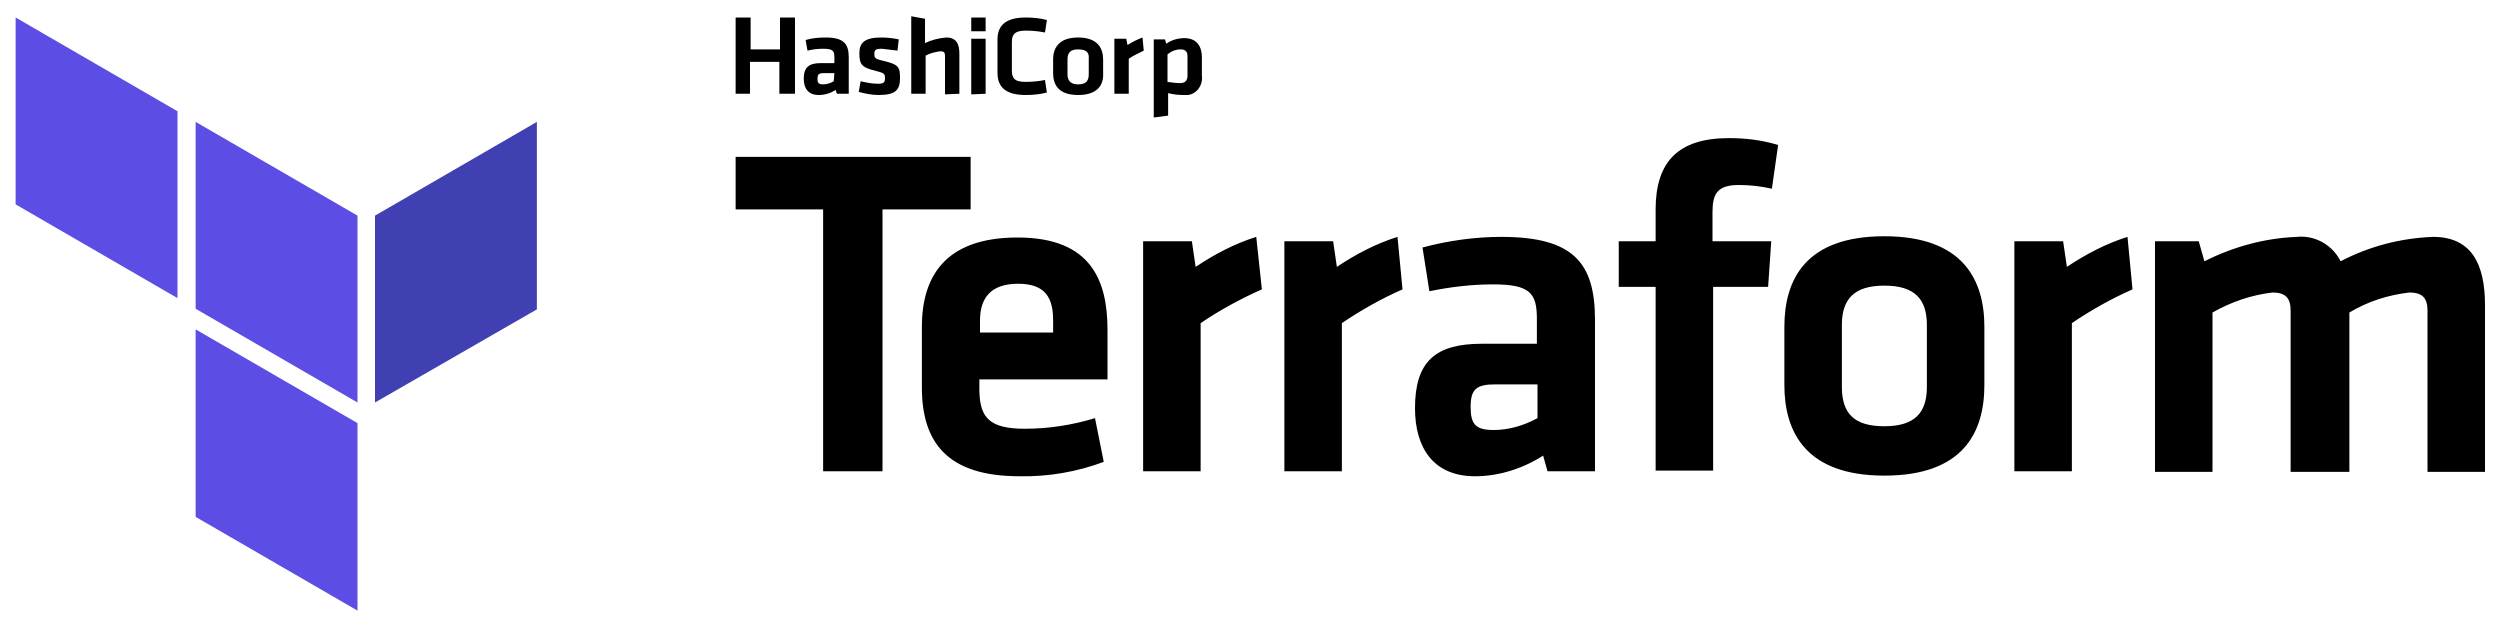
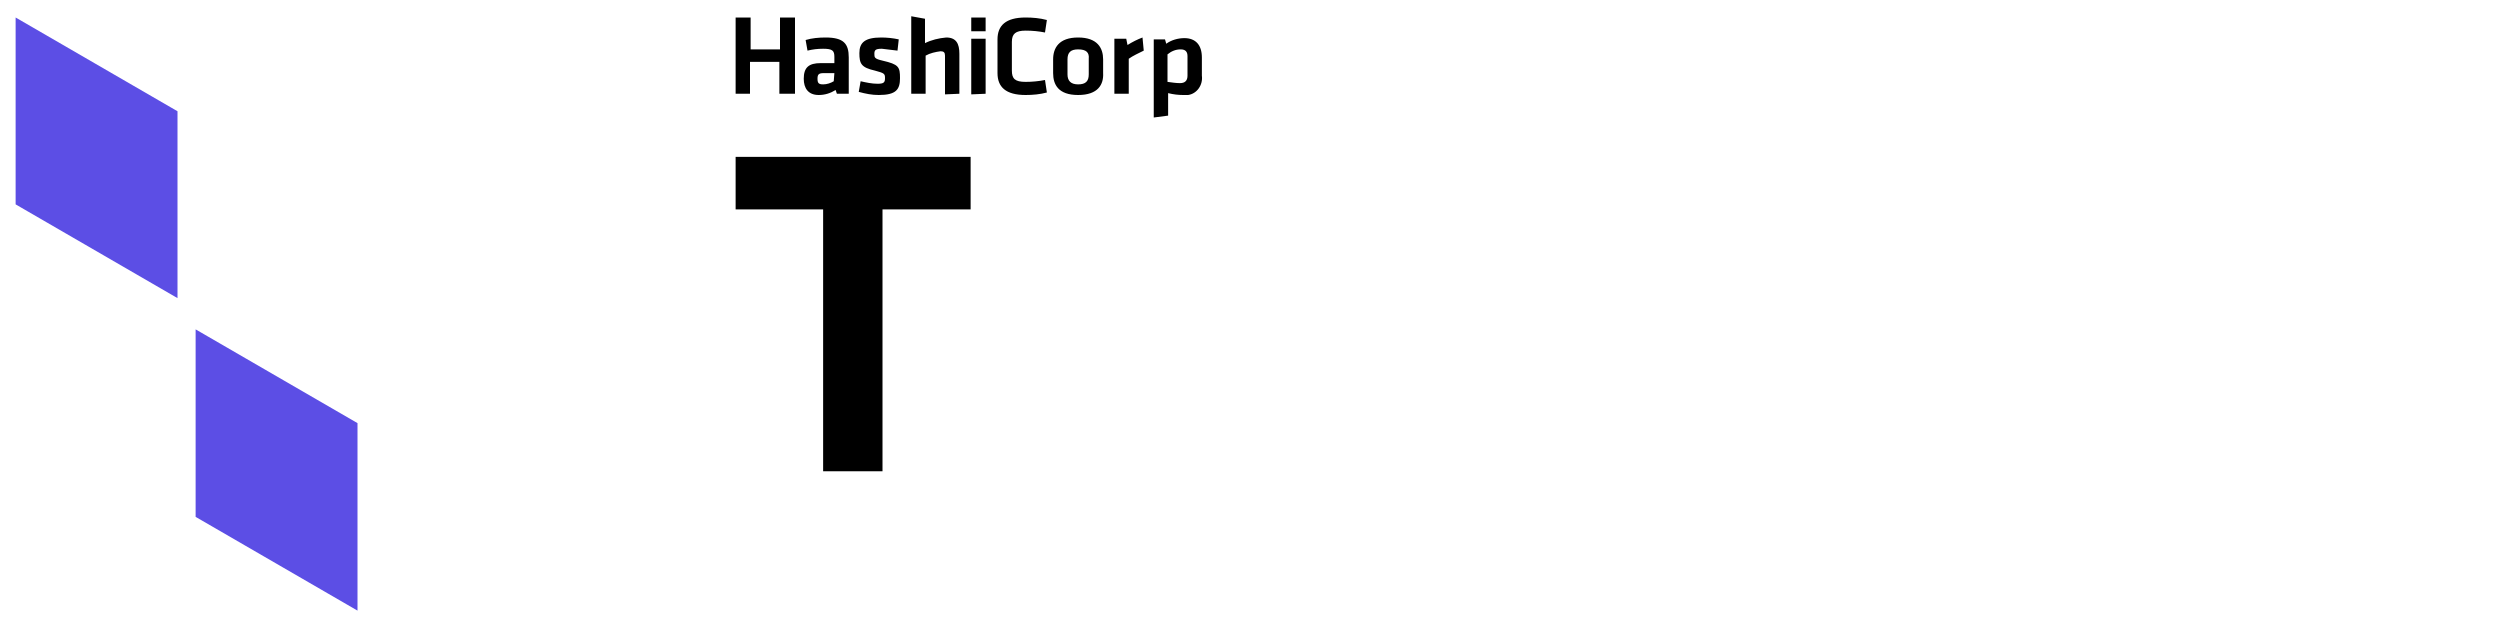
<svg xmlns="http://www.w3.org/2000/svg" id="Capa_1" x="0px" y="0px" width="400px" height="100.2px" viewBox="0 0 400 100.2" xml:space="preserve">
  <g>
    <path d="M124.7,15V9.9H120V15h-2.3V2.8h2.4v5.1h4.7V2.8h2.4V15H124.7z M135.8,15h-1.9l-0.2-0.6c-0.8,0.5-1.7,0.8-2.7,0.8 c-1.7,0-2.4-1.1-2.4-2.6c0-1.8,0.8-2.5,2.7-2.5h2.2v-1c0-1-0.3-1.3-1.8-1.3c-0.9,0-1.7,0.1-2.5,0.3l-0.3-1.7c1-0.3,2.1-0.4,3.2-0.4 c2.9,0,3.7,1,3.7,3.2L135.8,15z M133.5,11.7h-1.7c-0.8,0-1,0.2-1,0.9s0.2,0.9,0.9,0.9c0.6,0,1.2-0.2,1.7-0.5L133.5,11.7z M140.6,15.2c-1.1,0-2.1-0.2-3.2-0.5l0.3-1.7c0.9,0.2,1.8,0.4,2.7,0.4c1,0,1.2-0.2,1.2-0.9s-0.1-0.8-1.6-1.2 c-2.2-0.5-2.5-1.1-2.5-2.8S138.4,6,141,6c0.9,0,1.9,0.1,2.8,0.3l-0.2,1.8c-0.8-0.1-1.7-0.2-2.5-0.3c-1,0-1.2,0.2-1.2,0.8 s0,0.8,1.3,1.1c2.6,0.6,2.8,1,2.8,2.8S143.4,15.2,140.6,15.2z M151.2,15.1V8.9c0-0.5-0.2-0.7-0.7-0.7c-0.8,0.1-1.7,0.3-2.4,0.7V15 h-2.3V2.6L148,3v3.9c1-0.5,2.2-0.8,3.4-0.9c1.6,0,2.1,1,2.1,2.6V15L151.2,15.1z M155.4,5V2.8h2.3v2.2L155.4,5z M155.4,15.1V6.2h2.3 V15L155.4,15.1z M159.6,6.3c0-2.2,1.3-3.5,4.5-3.5c1.1,0,2.3,0.1,3.4,0.4l-0.3,2c-1-0.2-2-0.3-3.1-0.3c-1.6,0-2.2,0.5-2.2,1.8v4.6 c0,1.3,0.5,1.8,2.2,1.8c1,0,2.1-0.1,3.1-0.3l0.3,2c-1.1,0.3-2.3,0.4-3.4,0.4c-3.2,0-4.5-1.3-4.5-3.5V6.3z M172.5,15.2 c-3.2,0-4-1.7-4-3.5V9.5c0-1.8,0.9-3.5,4-3.5c3.1,0,4,1.7,4,3.5v2.2C176.6,13.5,175.7,15.2,172.5,15.2z M172.5,7.9 c-1.2,0-1.7,0.5-1.7,1.6v2.4c0,1,0.5,1.6,1.7,1.6c1.2,0,1.7-0.5,1.7-1.6V9.4C174.3,8.4,173.8,7.9,172.5,7.9L172.5,7.9z M183,8.1 c-0.8,0.4-1.7,0.8-2.4,1.3V15h-2.3V6.2h1.9l0.2,1c0.8-0.5,1.6-0.9,2.4-1.2L183,8.1z M192.3,12.1c0.2,1.5-0.8,2.9-2.2,3.1 c-0.3,0-0.5,0-0.8,0c-0.8,0-1.6-0.1-2.4-0.3v3.6l-2.3,0.3V6.3h1.8l0.2,0.7c0.8-0.6,1.9-0.9,2.9-0.9c1.8,0,2.8,1.1,2.8,3.1V12.1z M186.8,13.1c0.7,0.1,1.4,0.2,2,0.2c0.8,0,1.2-0.4,1.2-1.2V9c0-0.7-0.3-1.1-1.1-1.1c-0.8,0-1.5,0.3-2.1,0.8V13.1z M131.7,33.5h-14 v-8.4h37.6v8.4h-14.1v41.9h-9.5L131.7,33.5z" />
-     <path d="M164,68.6c3.8,0,7.6-0.6,11.2-1.7l1.4,7c-4.3,1.6-8.9,2.4-13.5,2.3c-11.5,0-15.6-5.4-15.6-14.2v-9.7 c0-7.8,3.5-14.3,15.3-14.3s14.4,6.9,14.4,14.8v7.9h-20.5v1.9C156.8,66.9,158.4,68.6,164,68.6L164,68.6z M156.8,53.2h11.7v-1.9 c0-3.5-1.1-5.9-5.6-5.9s-6.1,2.4-6.1,5.9L156.8,53.2z M201.9,46.3c-3.4,1.5-6.7,3.3-9.8,5.4v23.7h-9.2V38.6h7.8l0.6,4.1 c3-2,6.2-3.7,9.7-4.8L201.9,46.3z M224.4,46.3c-3.4,1.5-6.6,3.3-9.7,5.4v23.7h-9.2V38.6h7.8l0.6,4.1c3-2,6.2-3.7,9.7-4.8 L224.4,46.3z M255.2,75.4h-7.6l-0.7-2.5c-3.3,2.1-7.1,3.3-10.9,3.3c-6.7,0-9.6-4.6-9.6-10.9c0-7.5,3.3-10.3,10.7-10.3h8.8V51 c0-4.1-1.1-5.5-7-5.5c-3.4,0-6.8,0.4-10.2,1.1l-1.1-7c4.1-1.1,8.4-1.7,12.6-1.7c11.5,0,15,4.1,15,13.3L255.2,75.4z M246,61.5h-6.8 c-3,0-3.9,0.8-3.9,3.6c0,2.8,0.8,3.7,3.7,3.7c2.4,0,4.8-0.7,7-1.9L246,61.5z M283.5,30.2c-1.7-0.4-3.5-0.6-5.3-0.6 c-3.6,0-4.2,1.6-4.2,4.4v4.6h9.4l-0.5,7.3h-8.8v29.4h-9.2V45.9H259v-7.3h5.9v-5.1c0-7.6,3.6-11.4,11.7-11.4c2.7,0,5.3,0.3,7.9,1.1 L283.5,30.2z M301.5,76.1c-12.6,0-16-7-16-14.5v-9.3c0-7.6,3.4-14.5,16-14.5s16,7,16,14.5v9.3C317.5,69.2,314.1,76.1,301.5,76.1z M301.5,45.7c-4.9,0-6.8,2.2-6.8,6.3v9.9c0,4.2,1.9,6.3,6.8,6.3c4.9,0,6.8-2.2,6.8-6.3v-9.9C308.3,47.9,306.4,45.7,301.5,45.7z M341.2,46.3c-3.4,1.5-6.6,3.3-9.7,5.4v23.7h-9.2V38.6h7.8l0.6,4.1c3-2,6.2-3.7,9.7-4.8L341.2,46.3z M366.5,75.4V49.7 c0-2-0.8-2.9-2.9-2.9c-3.4,0.4-6.6,1.5-9.6,3.2v25.5h-9.2V38.6h7l0.9,3.2c4.6-2.3,9.6-3.7,14.8-3.9c2.9-0.3,5.7,1.3,7,3.9 c4.6-2.4,9.6-3.7,14.8-3.9c6.1,0,8.3,4.3,8.3,10.9v26.7h-9.2V49.7c0-2-0.8-2.9-2.9-2.9c-3.4,0.4-6.6,1.4-9.6,3.2v25.5H366.5z" />
-     <path fill="#4040B2" d="M60,34.5v29.9l25.9-14.9V19.5L60,34.5z" />
-     <path fill="#5C4EE5" d="M31.3,19.5l25.9,15v29.9l-25.9-15L31.3,19.5z" />
    <path fill="#5C4EE5" d="M2.5,2.8v29.9l25.9,15V17.8L2.5,2.8z M31.3,82.7l25.9,15V67.7l-25.9-15L31.3,82.7z" />
  </g>
</svg>